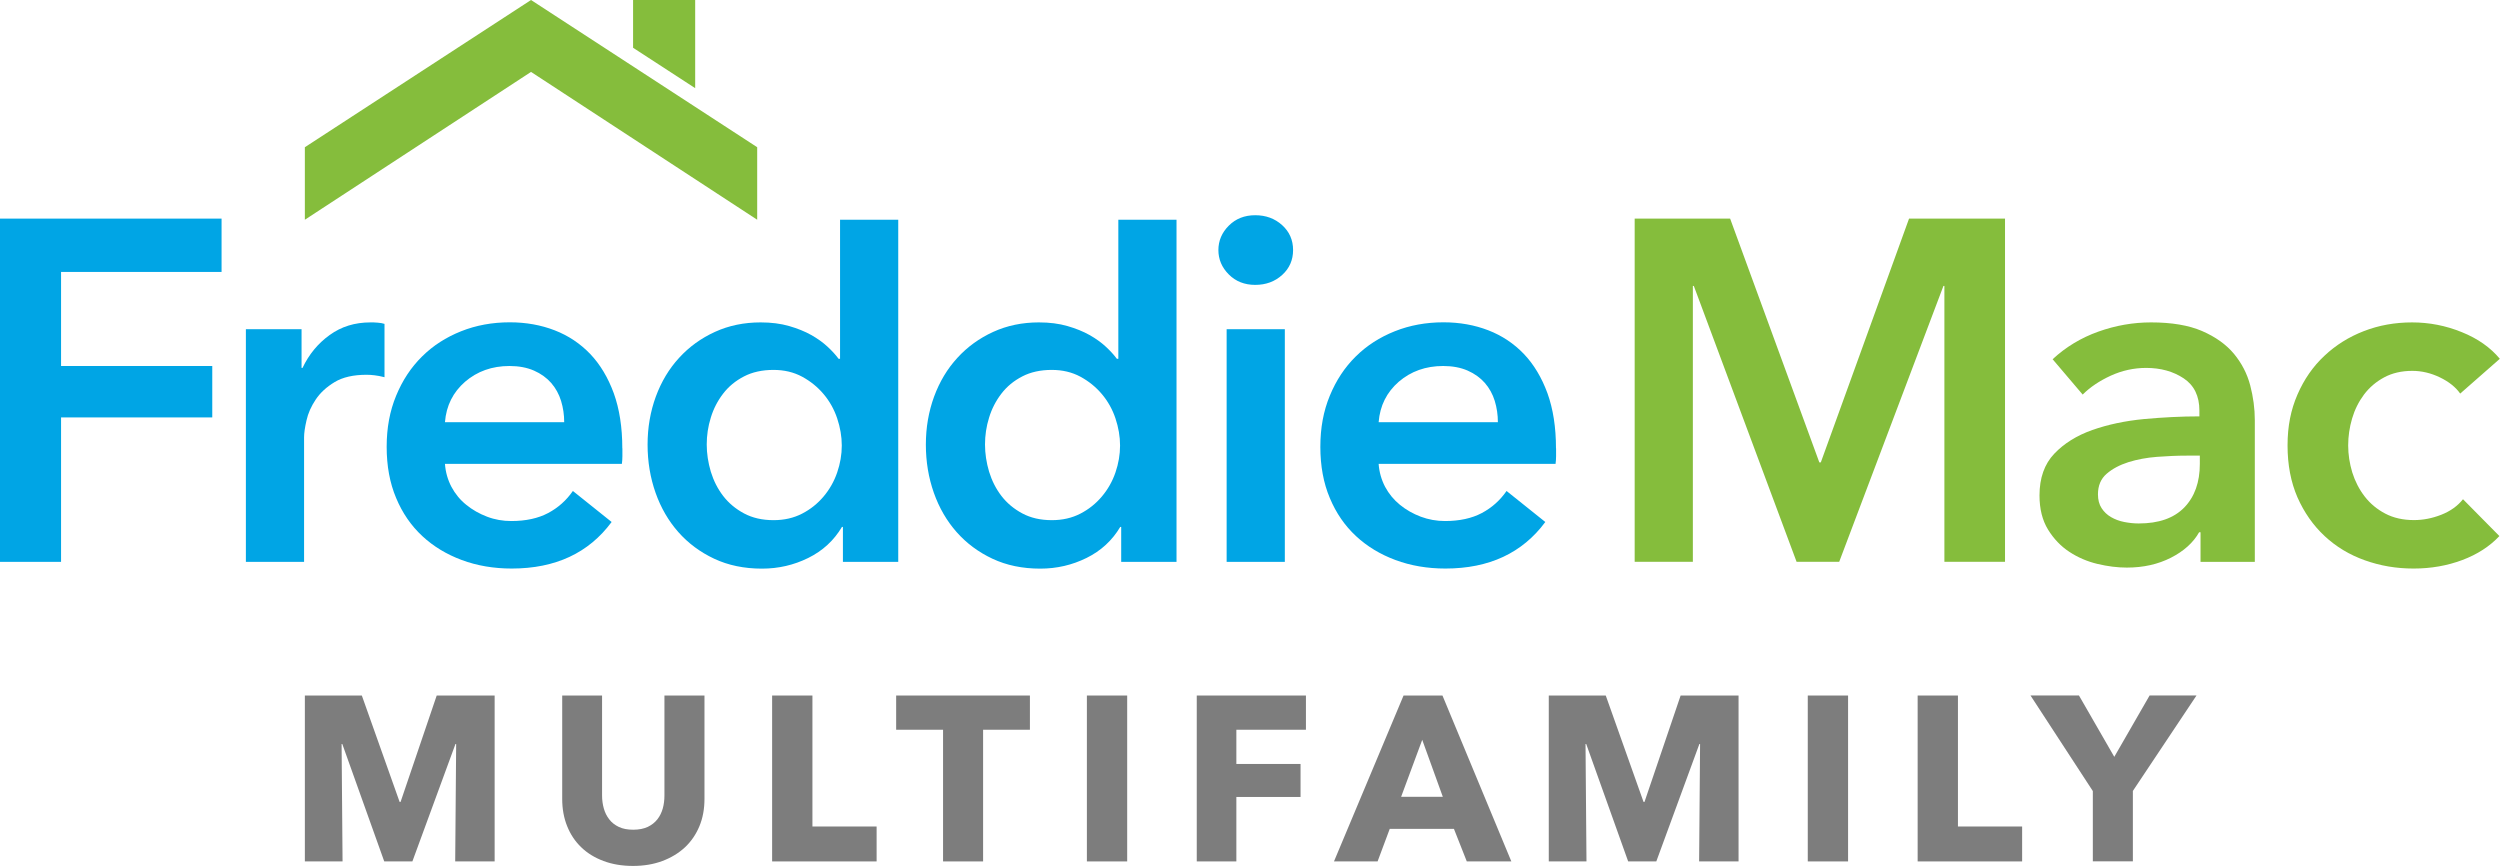
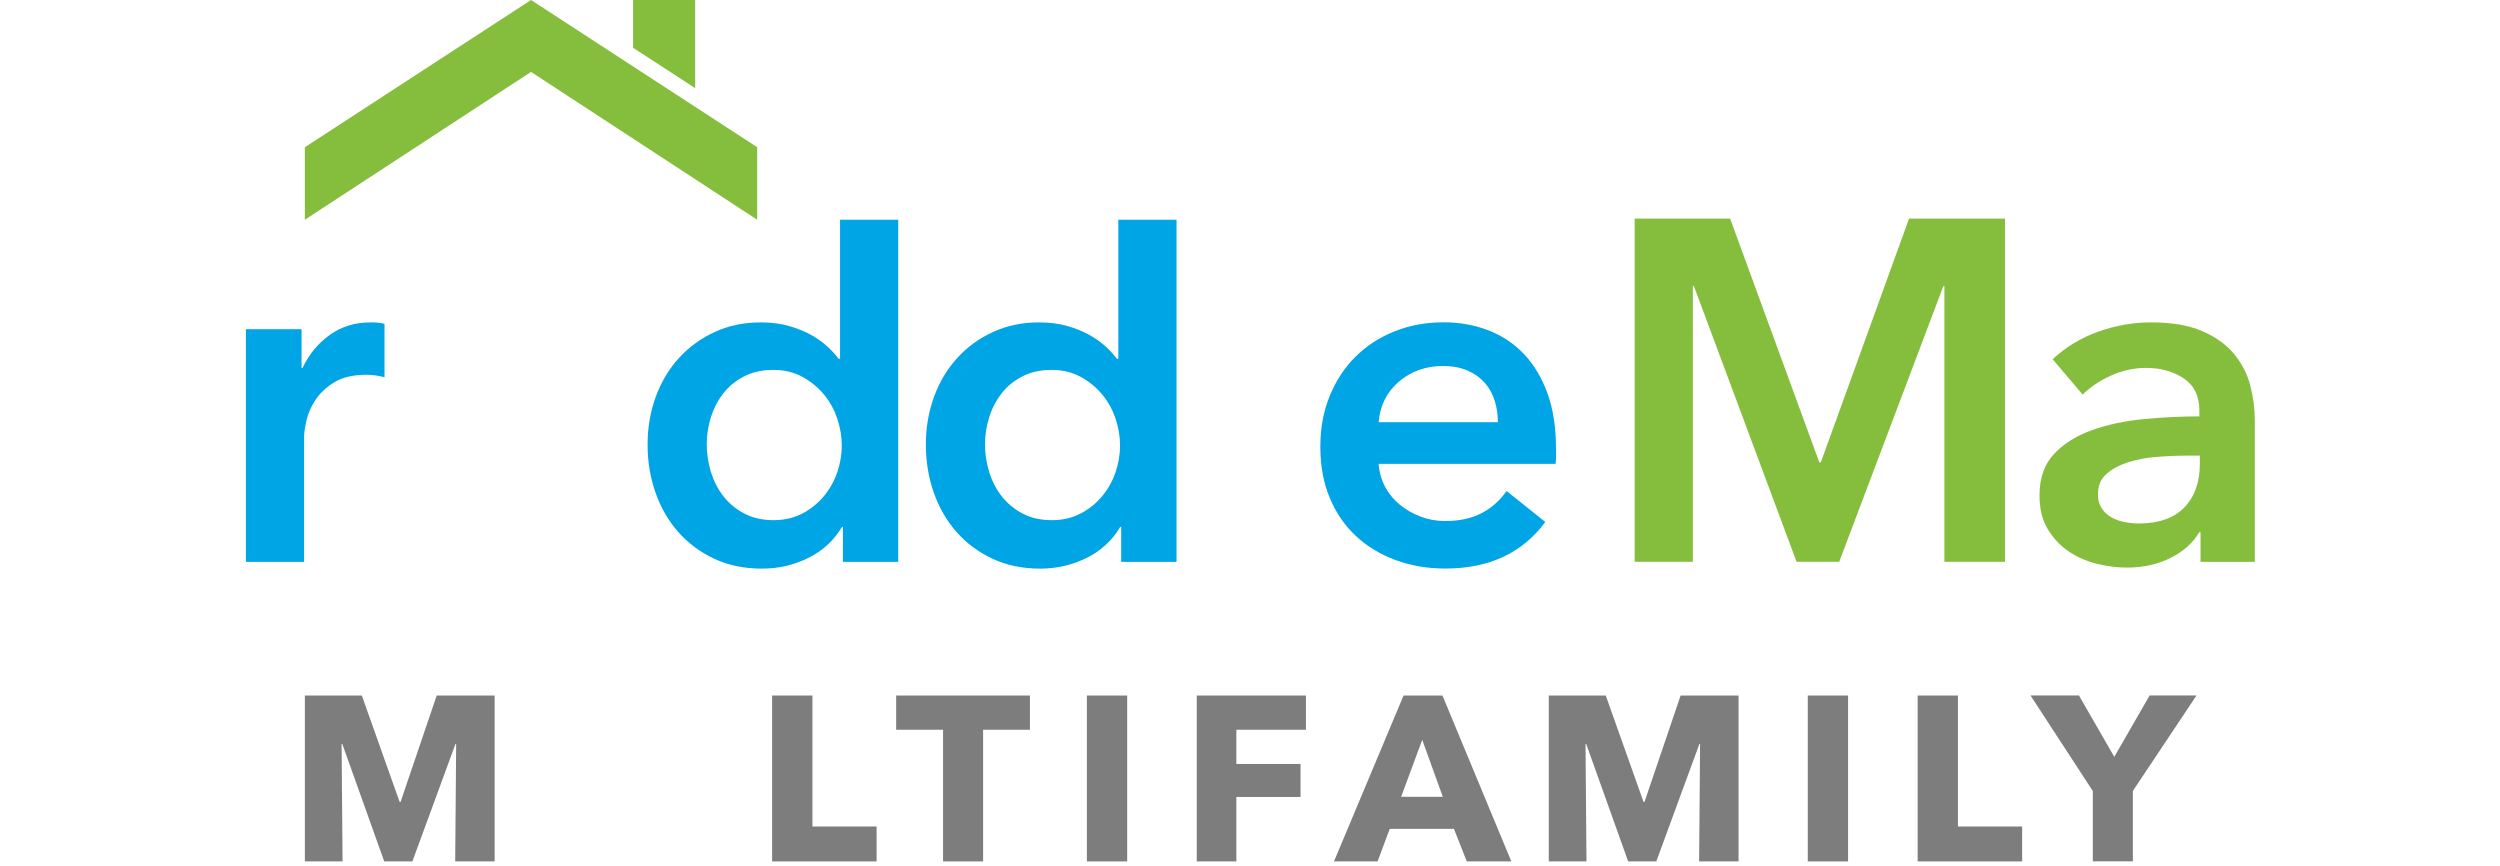
<svg xmlns="http://www.w3.org/2000/svg" viewBox="0 0 287.84 99.69">
  <defs>
    <style>.cls-1{fill:#00a5e5;}.cls-2{fill:#7d7d7d;}.cls-3{fill:#85bd3c;}</style>
  </defs>
-   <path class="cls-1" d="M0,25.17H25.51v6.14H7.03v10.83H24.44v5.92H7.03v16.63H0V25.17Z" />
  <path class="cls-1" d="M28.3,37.9h6.42v4.46h.11c.74-1.56,1.79-2.83,3.13-3.79,1.34-.97,2.9-1.45,4.69-1.45,.26,0,.54,0,.84,.03,.3,.02,.56,.07,.78,.14v6.14c-.45-.11-.83-.19-1.14-.22-.32-.04-.62-.06-.92-.06-1.53,0-2.75,.28-3.68,.84s-1.66,1.23-2.18,2.01c-.52,.78-.88,1.58-1.06,2.4-.19,.82-.28,1.47-.28,1.95v14.34h-6.7v-26.79Z" />
-   <path class="cls-1" d="M71.66,51.63v.89c0,.3-.02,.6-.06,.89h-20.37c.07,.97,.33,1.85,.75,2.65,.43,.8,.99,1.49,1.7,2.06,.71,.58,1.51,1.03,2.4,1.37s1.82,.5,2.79,.5c1.67,0,3.09-.31,4.24-.92,1.15-.61,2.1-1.46,2.85-2.54l4.46,3.57c-2.64,3.57-6.47,5.36-11.5,5.36-2.08,0-4-.33-5.75-.98-1.75-.65-3.27-1.57-4.55-2.76-1.28-1.19-2.29-2.65-3.01-4.38-.73-1.73-1.09-3.69-1.09-5.89s.36-4.12,1.09-5.89c.73-1.77,1.72-3.27,2.99-4.52,1.26-1.25,2.76-2.21,4.49-2.9,1.73-.69,3.6-1.03,5.61-1.03,1.86,0,3.58,.31,5.16,.92,1.58,.61,2.95,1.53,4.1,2.73,1.15,1.21,2.05,2.72,2.71,4.52,.65,1.81,.98,3.92,.98,6.33Zm-6.7-3.01c0-.86-.12-1.67-.36-2.46-.24-.78-.62-1.47-1.14-2.07-.52-.59-1.18-1.07-1.98-1.42-.8-.35-1.74-.53-2.82-.53-2.01,0-3.71,.61-5.11,1.81-1.39,1.21-2.17,2.76-2.32,4.66h13.73Z" />
  <path class="cls-1" d="M103.41,64.69h-6.36v-4.02h-.11c-.93,1.56-2.22,2.75-3.88,3.57-1.66,.82-3.43,1.23-5.33,1.23-2.05,0-3.88-.38-5.5-1.14-1.62-.76-3-1.79-4.13-3.07-1.13-1.28-2.01-2.79-2.62-4.52-.61-1.73-.92-3.58-.92-5.55s.32-3.81,.95-5.53c.63-1.71,1.52-3.2,2.68-4.46,1.15-1.26,2.53-2.26,4.13-2.99,1.6-.73,3.35-1.09,5.25-1.09,1.23,0,2.32,.14,3.29,.42,.97,.28,1.81,.62,2.54,1.03,.73,.41,1.35,.86,1.87,1.34,.52,.48,.95,.95,1.28,1.4h.17V25.3h6.7v39.39Zm-22.04-13.51c0,1.04,.16,2.08,.47,3.13,.32,1.04,.79,1.97,1.42,2.79,.63,.82,1.43,1.49,2.4,2.01,.97,.52,2.1,.78,3.4,.78,1.23,0,2.32-.25,3.29-.75,.97-.5,1.79-1.16,2.48-1.98,.69-.82,1.21-1.74,1.56-2.76,.35-1.02,.53-2.06,.53-3.1s-.18-2.08-.53-3.13c-.35-1.04-.87-1.97-1.56-2.79-.69-.82-1.52-1.49-2.48-2.01-.97-.52-2.06-.78-3.29-.78-1.3,0-2.44,.25-3.4,.75-.97,.5-1.77,1.16-2.4,1.98-.63,.82-1.11,1.74-1.42,2.76-.32,1.02-.47,2.06-.47,3.1Z" />
  <path class="cls-1" d="M135.45,64.69h-6.36v-4.02h-.11c-.93,1.56-2.22,2.75-3.88,3.57-1.66,.82-3.43,1.23-5.33,1.23-2.05,0-3.88-.38-5.5-1.14-1.62-.76-3-1.79-4.13-3.07-1.13-1.28-2.01-2.79-2.62-4.52-.61-1.73-.92-3.58-.92-5.55s.32-3.81,.95-5.53c.63-1.71,1.52-3.2,2.68-4.46,1.15-1.26,2.53-2.26,4.13-2.99,1.6-.73,3.35-1.09,5.25-1.09,1.23,0,2.32,.14,3.29,.42,.97,.28,1.81,.62,2.54,1.03,.73,.41,1.35,.86,1.87,1.34,.52,.48,.95,.95,1.28,1.4h.17V25.3h6.7v39.39Zm-22.04-13.51c0,1.04,.16,2.08,.47,3.13,.32,1.04,.79,1.97,1.42,2.79,.63,.82,1.43,1.49,2.4,2.01,.97,.52,2.1,.78,3.4,.78,1.23,0,2.32-.25,3.29-.75,.97-.5,1.79-1.16,2.48-1.98,.69-.82,1.21-1.74,1.56-2.76,.35-1.02,.53-2.06,.53-3.1s-.18-2.08-.53-3.13c-.35-1.04-.87-1.97-1.56-2.79-.69-.82-1.52-1.49-2.48-2.01-.97-.52-2.06-.78-3.29-.78-1.3,0-2.44,.25-3.4,.75-.97,.5-1.77,1.16-2.4,1.98-.63,.82-1.11,1.74-1.42,2.76-.32,1.02-.47,2.06-.47,3.1Z" />
-   <path class="cls-1" d="M140.28,28.8c0-1.08,.4-2.02,1.2-2.82,.8-.8,1.81-1.2,3.04-1.2s2.26,.38,3.1,1.14c.84,.76,1.26,1.72,1.26,2.87s-.42,2.11-1.26,2.87c-.84,.76-1.87,1.14-3.1,1.14s-2.24-.4-3.04-1.2c-.8-.8-1.2-1.74-1.2-2.82Zm.95,9.1h6.7v26.79h-6.7v-26.79Z" />
  <path class="cls-1" d="M179.16,51.63v.89c0,.3-.02,.6-.06,.89h-20.37c.07,.97,.33,1.85,.75,2.65,.43,.8,1,1.49,1.7,2.06,.71,.58,1.51,1.03,2.4,1.37,.89,.33,1.82,.5,2.79,.5,1.67,0,3.09-.31,4.24-.92,1.15-.61,2.1-1.46,2.85-2.54l4.46,3.57c-2.64,3.57-6.47,5.36-11.5,5.36-2.08,0-4-.33-5.75-.98-1.75-.65-3.27-1.57-4.55-2.76-1.28-1.19-2.29-2.65-3.01-4.38-.73-1.73-1.09-3.69-1.09-5.89s.36-4.12,1.09-5.89c.73-1.77,1.72-3.27,2.99-4.52,1.26-1.25,2.76-2.21,4.49-2.9,1.73-.69,3.6-1.03,5.61-1.03,1.86,0,3.58,.31,5.16,.92s2.95,1.53,4.1,2.73c1.15,1.21,2.05,2.72,2.71,4.52,.65,1.81,.98,3.92,.98,6.33Zm-6.7-3.01c0-.86-.12-1.67-.36-2.46-.24-.78-.62-1.47-1.14-2.07-.52-.59-1.18-1.07-1.98-1.42-.8-.35-1.74-.53-2.82-.53-2.01,0-3.71,.61-5.11,1.81-1.39,1.21-2.17,2.76-2.32,4.66h13.73Z" />
  <path class="cls-3" d="M188.21,25.17h10.99l10.27,28.07h.17l10.16-28.07h11.05v39.51h-6.98v-31.76h-.11l-12,31.76h-4.91l-11.83-31.76h-.11v31.76h-6.7V25.17Z" />
  <path class="cls-3" d="M253.37,61.28h-.17c-.67,1.19-1.75,2.17-3.24,2.93s-3.18,1.14-5.08,1.14c-1.08,0-2.2-.14-3.38-.42-1.17-.28-2.25-.74-3.24-1.39-.99-.65-1.81-1.51-2.46-2.57-.65-1.06-.98-2.37-.98-3.93,0-2.01,.57-3.61,1.7-4.8,1.13-1.19,2.6-2.1,4.38-2.73,1.79-.63,3.77-1.05,5.94-1.26,2.18-.2,4.31-.31,6.39-.31v-.67c0-1.67-.61-2.91-1.81-3.71-1.21-.8-2.65-1.2-4.32-1.2-1.41,0-2.77,.3-4.07,.89-1.3,.6-2.38,1.32-3.24,2.18l-3.46-4.07c1.52-1.41,3.28-2.47,5.27-3.18,1.99-.71,4.01-1.06,6.06-1.06,2.38,0,4.34,.33,5.89,1,1.54,.67,2.76,1.54,3.66,2.62,.89,1.08,1.52,2.29,1.87,3.63,.35,1.34,.53,2.68,.53,4.02v16.3h-6.25v-3.4Zm-.11-8.82h-1.51c-1.08,0-2.21,.05-3.4,.14-1.19,.09-2.29,.3-3.29,.61-1,.32-1.84,.76-2.51,1.34-.67,.58-1,1.37-1,2.37,0,.63,.14,1.16,.42,1.59,.28,.43,.64,.77,1.09,1.03,.45,.26,.95,.45,1.51,.56s1.12,.17,1.67,.17c2.31,0,4.05-.61,5.25-1.84,1.19-1.23,1.79-2.9,1.79-5.02v-.95Z" />
-   <path class="cls-3" d="M283.26,45.32c-.52-.74-1.3-1.37-2.34-1.87-1.04-.5-2.1-.75-3.18-.75-1.23,0-2.31,.25-3.24,.75-.93,.5-1.7,1.16-2.32,1.98-.61,.82-1.07,1.74-1.37,2.76-.3,1.02-.45,2.06-.45,3.1s.16,2.07,.47,3.1c.32,1.02,.79,1.94,1.42,2.76,.63,.82,1.42,1.48,2.37,1.98,.95,.5,2.06,.75,3.32,.75,1.04,0,2.08-.2,3.13-.61,1.04-.41,1.88-1,2.51-1.79l4.19,4.24c-1.12,1.19-2.54,2.11-4.27,2.76-1.73,.65-3.6,.98-5.61,.98s-3.84-.32-5.61-.95c-1.77-.63-3.31-1.56-4.63-2.79-1.32-1.23-2.36-2.72-3.13-4.46-.76-1.75-1.14-3.74-1.14-5.97s.38-4.11,1.14-5.86c.76-1.75,1.79-3.24,3.1-4.46,1.3-1.23,2.82-2.18,4.55-2.85,1.73-.67,3.58-1,5.55-1s3.88,.37,5.72,1.12c1.84,.74,3.3,1.77,4.38,3.07l-4.58,4.02Z" />
  <polygon class="cls-3" points="87.18 25.3 87.18 16.95 61.14 0 35.1 16.95 35.1 25.3 61.14 8.28 87.18 25.3" />
  <polygon class="cls-3" points="80.04 10.15 80.04 0 72.89 0 72.89 5.5 80.04 10.15" />
  <path class="cls-2" d="M52.41,99.18l.11-13.52h-.08l-4.96,13.52h-3.24l-4.83-13.52h-.08l.11,13.52h-4.34v-19.1h6.56l4.35,12.25h.11l4.16-12.25h6.67v19.1h-4.53Z" />
-   <path class="cls-2" d="M80.53,95.12c-.39,.94-.94,1.75-1.66,2.43-.72,.67-1.59,1.2-2.6,1.58-1.02,.38-2.14,.57-3.39,.57s-2.39-.19-3.4-.57c-1.01-.38-1.86-.9-2.56-1.58-.7-.67-1.24-1.48-1.62-2.43-.38-.94-.57-1.99-.57-3.14v-11.9h4.59v11.52c0,.52,.07,1.02,.2,1.48,.13,.47,.34,.89,.62,1.25,.28,.37,.65,.66,1.11,.88,.46,.22,1.01,.32,1.66,.32s1.2-.11,1.66-.32c.46-.22,.83-.51,1.12-.88,.29-.37,.49-.79,.62-1.25,.13-.47,.19-.96,.19-1.48v-11.52h4.61v11.9c0,1.15-.19,2.2-.58,3.14Z" />
  <path class="cls-2" d="M88.9,99.18v-19.1h4.64v15.08h7.39v4.02h-12.03Z" />
  <path class="cls-2" d="M113.19,84.02v15.16h-4.61v-15.16h-5.4v-3.94h15.4v3.94h-5.4Z" />
  <path class="cls-2" d="M125.14,99.18v-19.1h4.64v19.1h-4.64Z" />
  <path class="cls-2" d="M142.35,84.02v3.94h7.39v3.8h-7.39v7.42h-4.56v-19.1h12.57v3.94h-8.01Z" />
  <path class="cls-2" d="M168.88,99.18l-1.48-3.75h-7.39l-1.4,3.75h-5.02l8.01-19.1h4.48l7.93,19.1h-5.13Zm-5.13-14l-2.43,6.56h4.8l-2.37-6.56Z" />
  <path class="cls-2" d="M195.63,99.18l.11-13.52h-.08l-4.96,13.52h-3.24l-4.83-13.52h-.08l.11,13.52h-4.34v-19.1h6.56l4.35,12.25h.11l4.16-12.25h6.67v19.1h-4.53Z" />
  <path class="cls-2" d="M208.14,99.18v-19.1h4.64v19.1h-4.64Z" />
  <path class="cls-2" d="M220.79,99.18v-19.1h4.64v15.08h7.39v4.02h-12.03Z" />
  <path class="cls-2" d="M245.57,91.08v8.09h-4.61v-8.09l-7.18-11.01h5.58l4.07,7.07,4.07-7.07h5.4l-7.34,11.01Z" />
</svg>